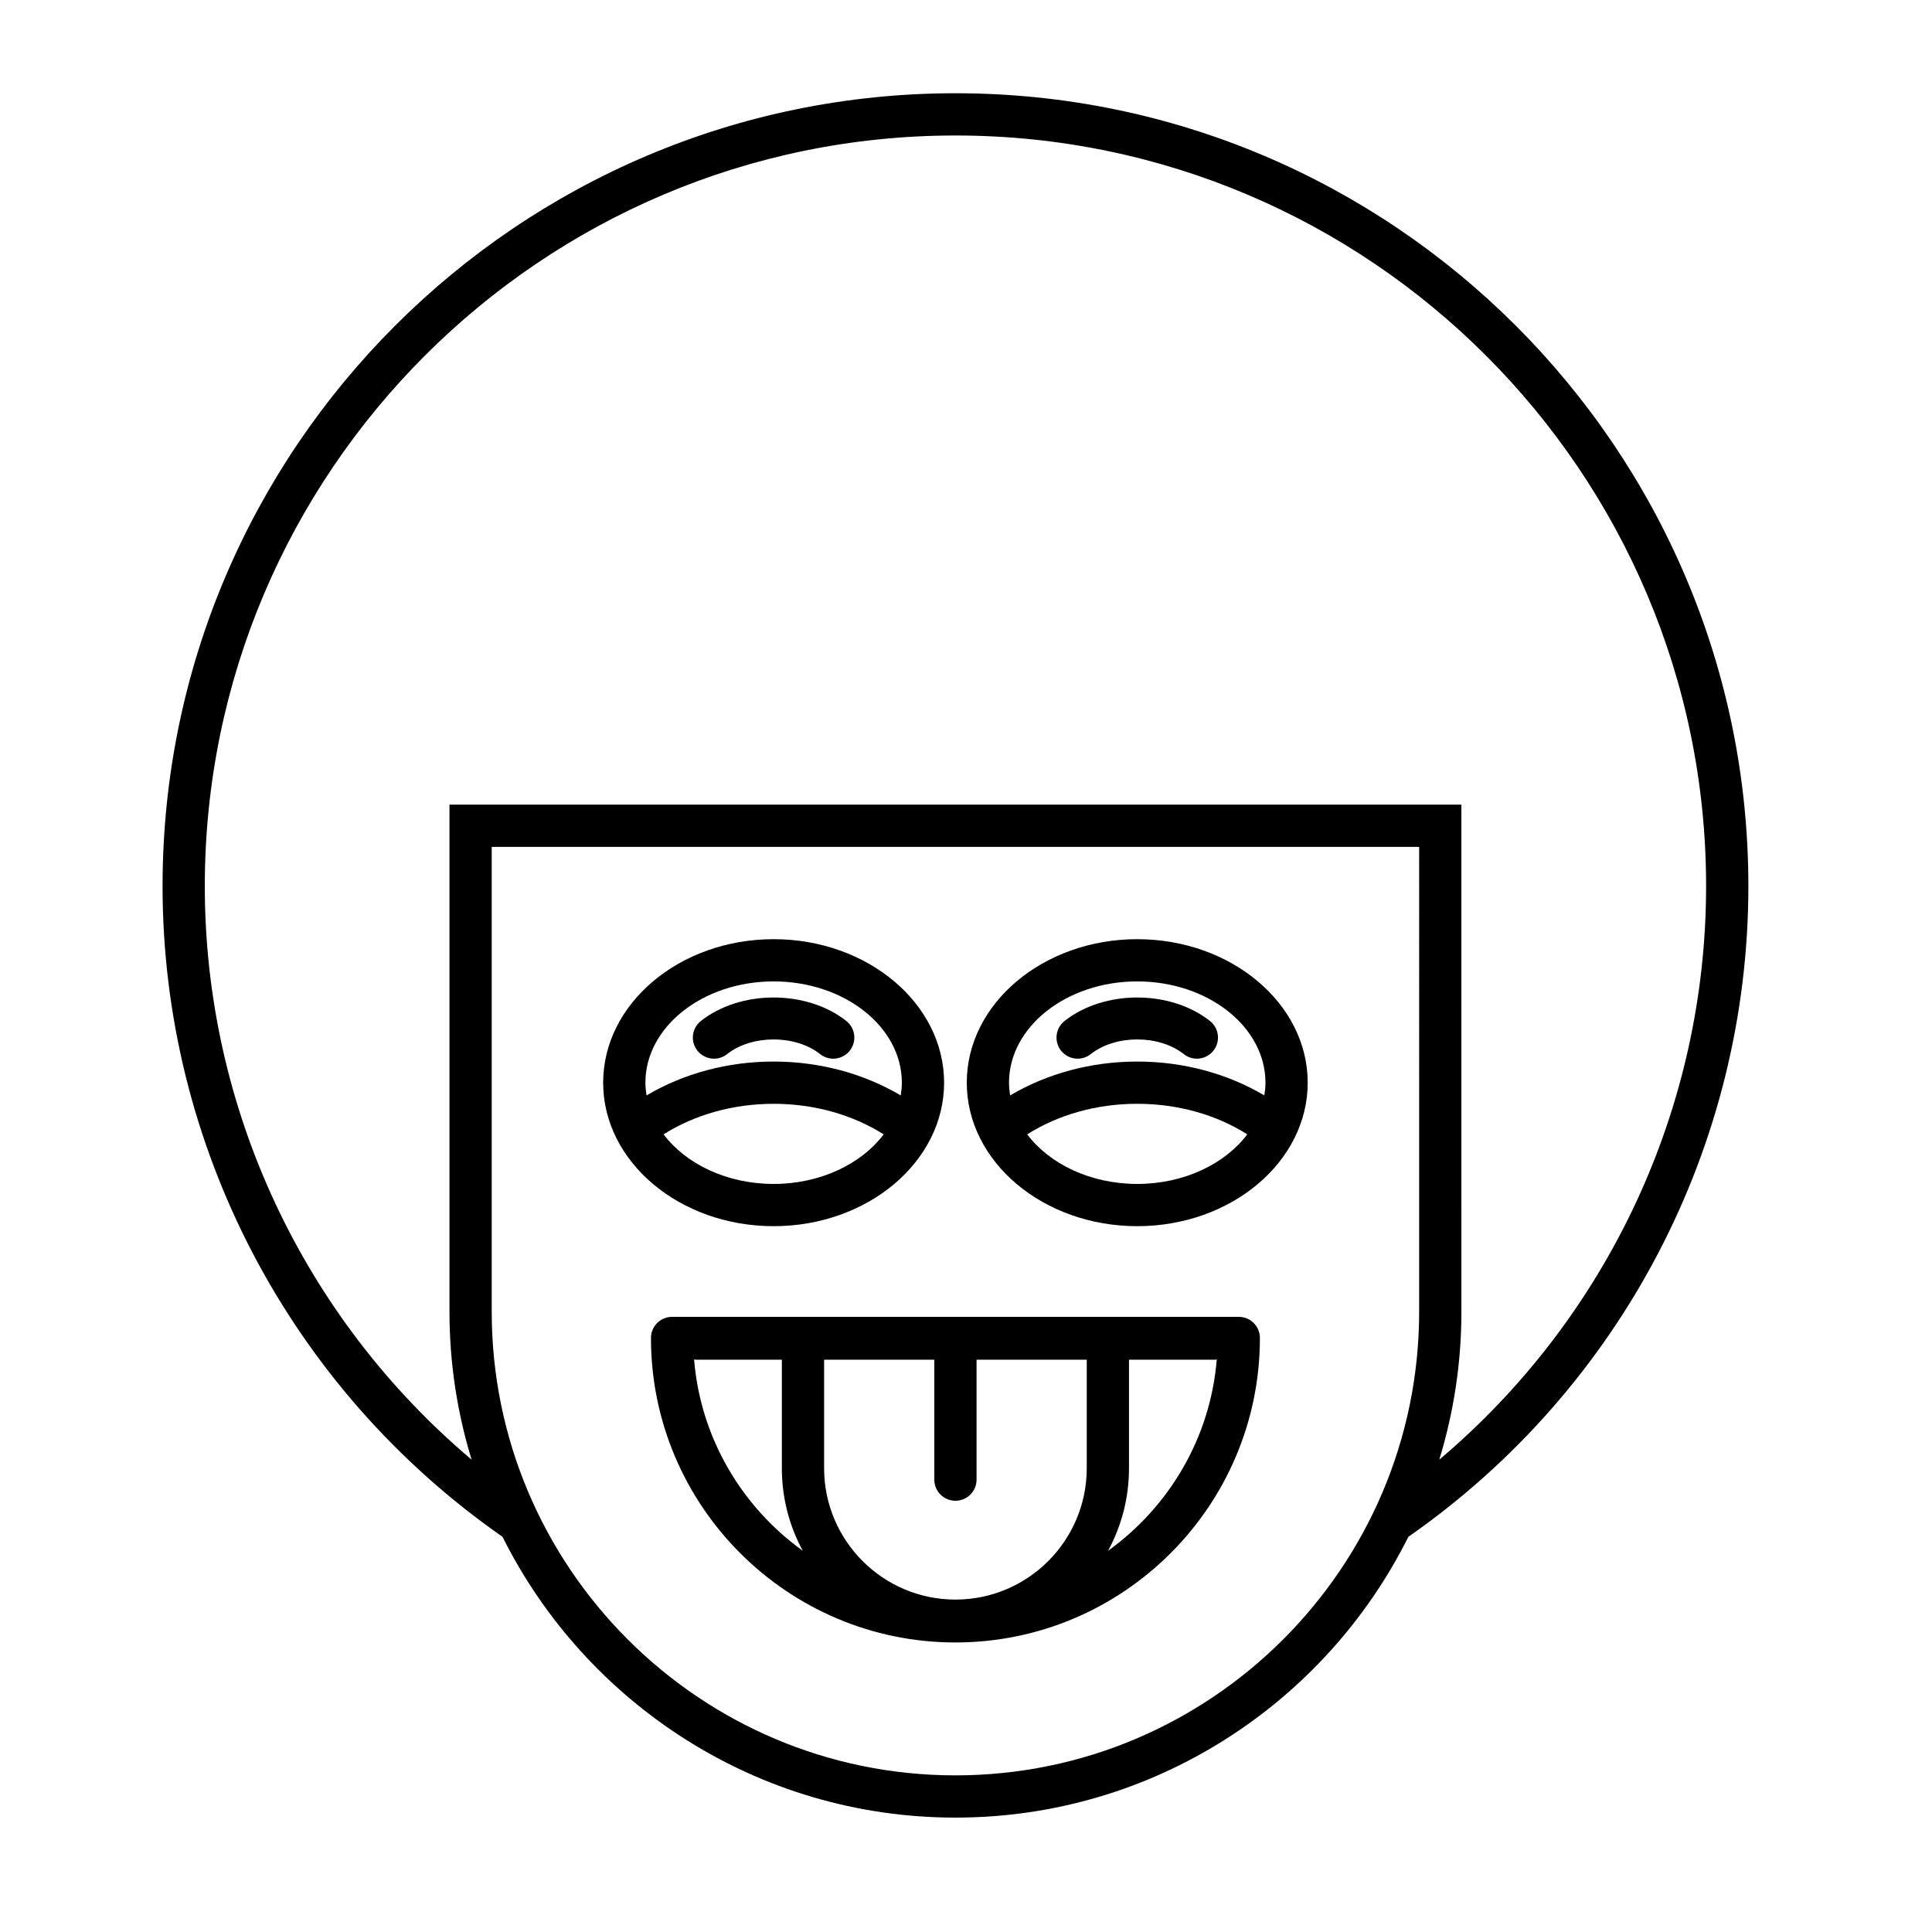
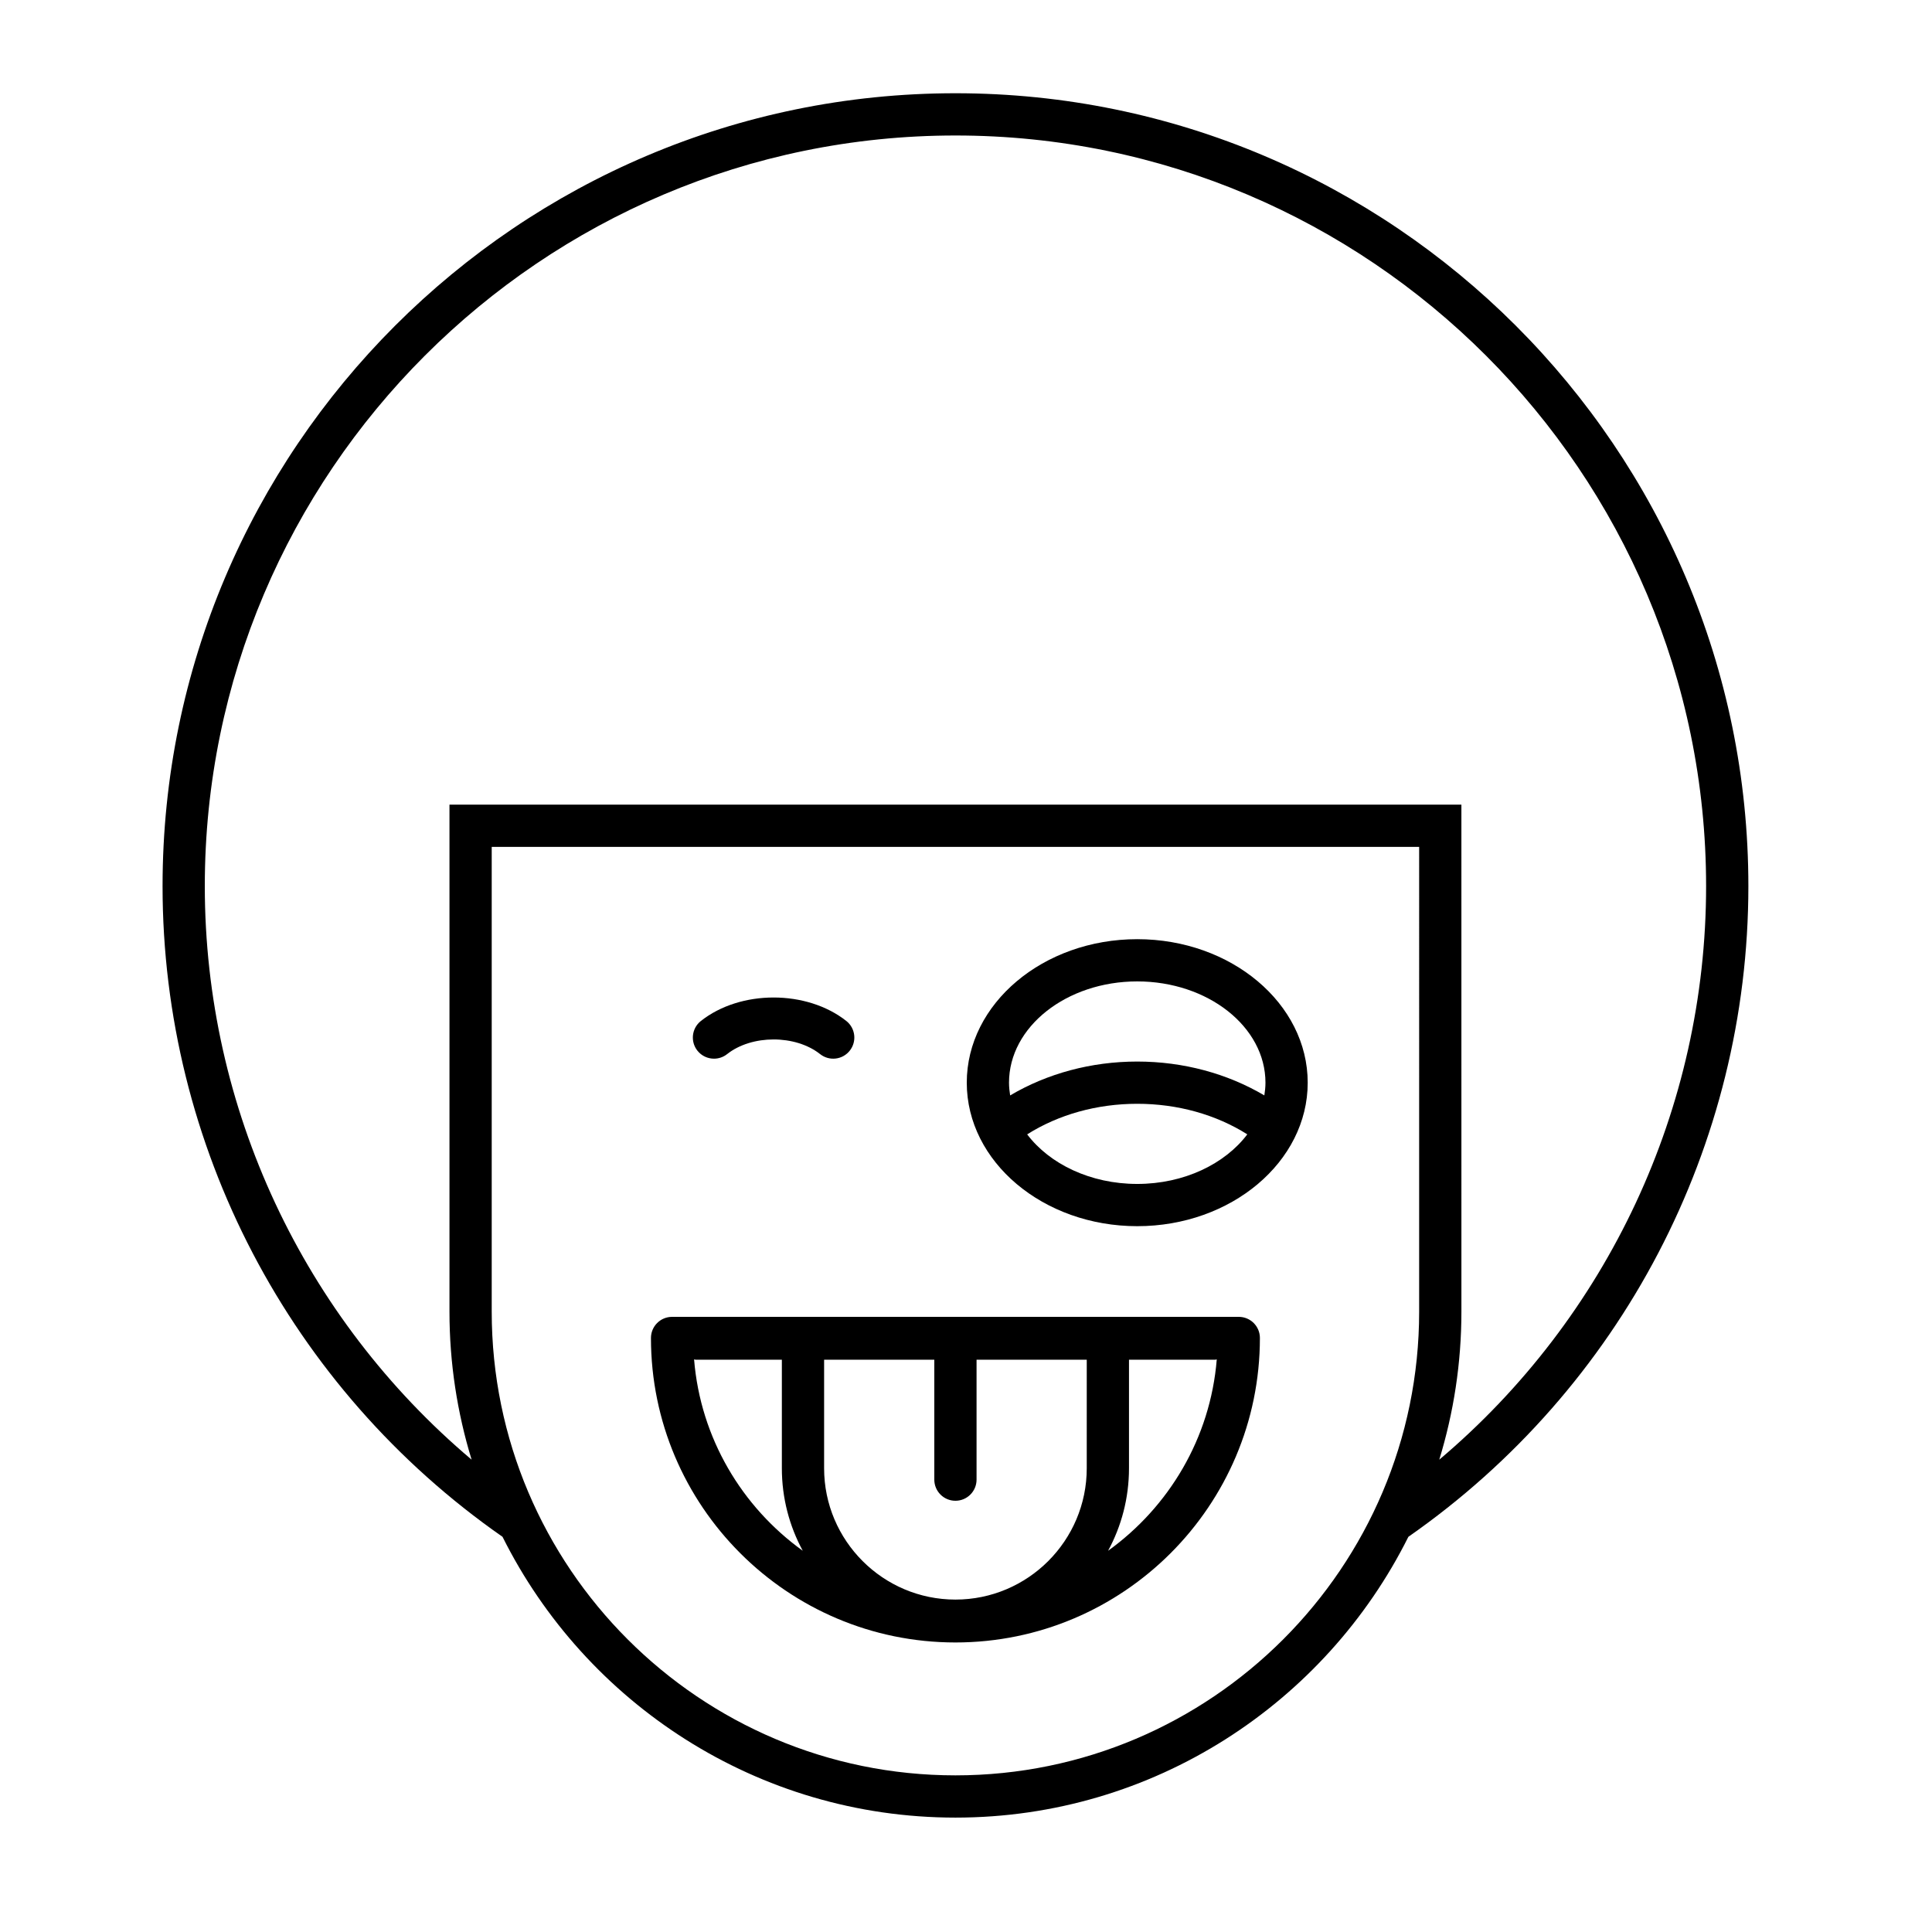
<svg xmlns="http://www.w3.org/2000/svg" fill="#000000" width="800px" height="800px" version="1.1" viewBox="144 144 512 512">
  <g>
    <path d="m397.2 168.71c-115.86 0-210.12 94.262-210.12 210.12 0 68.777 33.664 133.09 90.094 172.44 21.996 44.066 67.523 74.414 120.03 74.414 52.504 0 98.031-30.352 120.03-74.414 56.434-39.348 90.102-103.66 90.102-172.44 0-115.86-94.262-210.12-210.13-210.12zm122.89 322.89c0 67.762-55.125 122.89-122.89 122.89s-122.89-55.129-122.89-122.89v-123.16h245.78zm5.332 39.227c3.805-12.414 5.867-25.582 5.867-39.227l-0.004-134.36h-268.17v134.36c0 13.645 2.062 26.812 5.867 39.227-44.559-37.625-70.707-93.062-70.707-151.99 0-109.69 89.238-198.93 198.93-198.93 109.7 0 198.93 89.242 198.93 198.93 0 58.926-26.148 114.36-70.711 151.99z" />
    <path d="m472.29 492.98h-150.18c-3.094 0-5.598 2.508-5.598 5.598 0 44.492 36.195 80.691 80.688 80.691 44.492 0 80.688-36.199 80.688-80.691 0-3.094-2.504-5.598-5.598-5.598zm-144.35 11.273c0.156 0.012 0.289 0.09 0.449 0.09h22.812v28.762c0 7.91 2.008 15.355 5.539 21.863-16.102-11.59-27.105-29.836-28.801-50.715zm104.06 28.852c0 19.188-15.613 34.801-34.801 34.801s-34.801-15.613-34.801-34.801v-28.762h29.203v31.777c0 3.09 2.504 5.598 5.598 5.598s5.598-2.508 5.598-5.598v-31.777h29.203zm5.656 21.863c3.531-6.508 5.539-13.953 5.539-21.863v-28.762h22.812c0.16 0 0.293-0.078 0.449-0.09-1.695 20.879-12.699 39.125-28.801 50.715z" />
-     <path d="m349.02 468.95c24.91 0 45.176-17.059 45.176-38.027s-20.266-38.031-45.176-38.031-45.176 17.062-45.176 38.031 20.266 38.027 45.176 38.027zm0-11.195c-12.398 0-23.234-5.285-29.168-13.137 8.297-5.238 18.461-8.098 29.168-8.098 10.703 0 20.867 2.863 29.168 8.098-5.934 7.848-16.77 13.137-29.168 13.137zm0-53.672c18.738 0 33.98 12.039 33.98 26.836 0 1.148-0.121 2.269-0.301 3.379-9.797-5.797-21.473-8.977-33.68-8.977-12.211 0-23.883 3.18-33.68 8.977-0.176-1.109-0.301-2.231-0.301-3.379 0-14.797 15.242-26.836 33.98-26.836z" />
    <path d="m333.22 424.56c1.215 0 2.445-0.395 3.473-1.211 6.539-5.176 18.09-5.184 24.648 0.004 2.438 1.926 5.953 1.5 7.859-0.922 1.918-2.426 1.508-5.945-0.918-7.863-10.5-8.297-28.066-8.289-38.547 0.008-2.422 1.918-2.832 5.438-0.914 7.863 1.109 1.395 2.746 2.121 4.398 2.121z" />
    <path d="m445.38 468.95c24.91 0 45.176-17.059 45.176-38.027s-20.266-38.031-45.176-38.031c-24.91 0-45.176 17.062-45.176 38.031s20.266 38.027 45.176 38.027zm0-11.195c-12.398 0-23.23-5.285-29.168-13.137 8.301-5.238 18.465-8.102 29.168-8.102 10.699 0 20.867 2.859 29.168 8.098-5.934 7.852-16.77 13.141-29.168 13.141zm0-53.672c18.738 0 33.98 12.039 33.98 26.836 0 1.145-0.121 2.266-0.297 3.375-9.801-5.793-21.477-8.973-33.684-8.973-12.207 0-23.883 3.18-33.68 8.977-0.176-1.109-0.301-2.234-0.301-3.379 0-14.797 15.242-26.836 33.98-26.836z" />
-     <path d="m429.59 424.56c1.215 0 2.438-0.395 3.465-1.207 6.559-5.191 18.105-5.184 24.656-0.004 2.434 1.926 5.949 1.508 7.859-0.914 1.918-2.426 1.508-5.945-0.918-7.863-10.484-8.297-28.043-8.301-38.539 0.004-2.426 1.918-2.836 5.438-0.918 7.863 1.102 1.395 2.738 2.121 4.394 2.121z" />
  </g>
</svg>